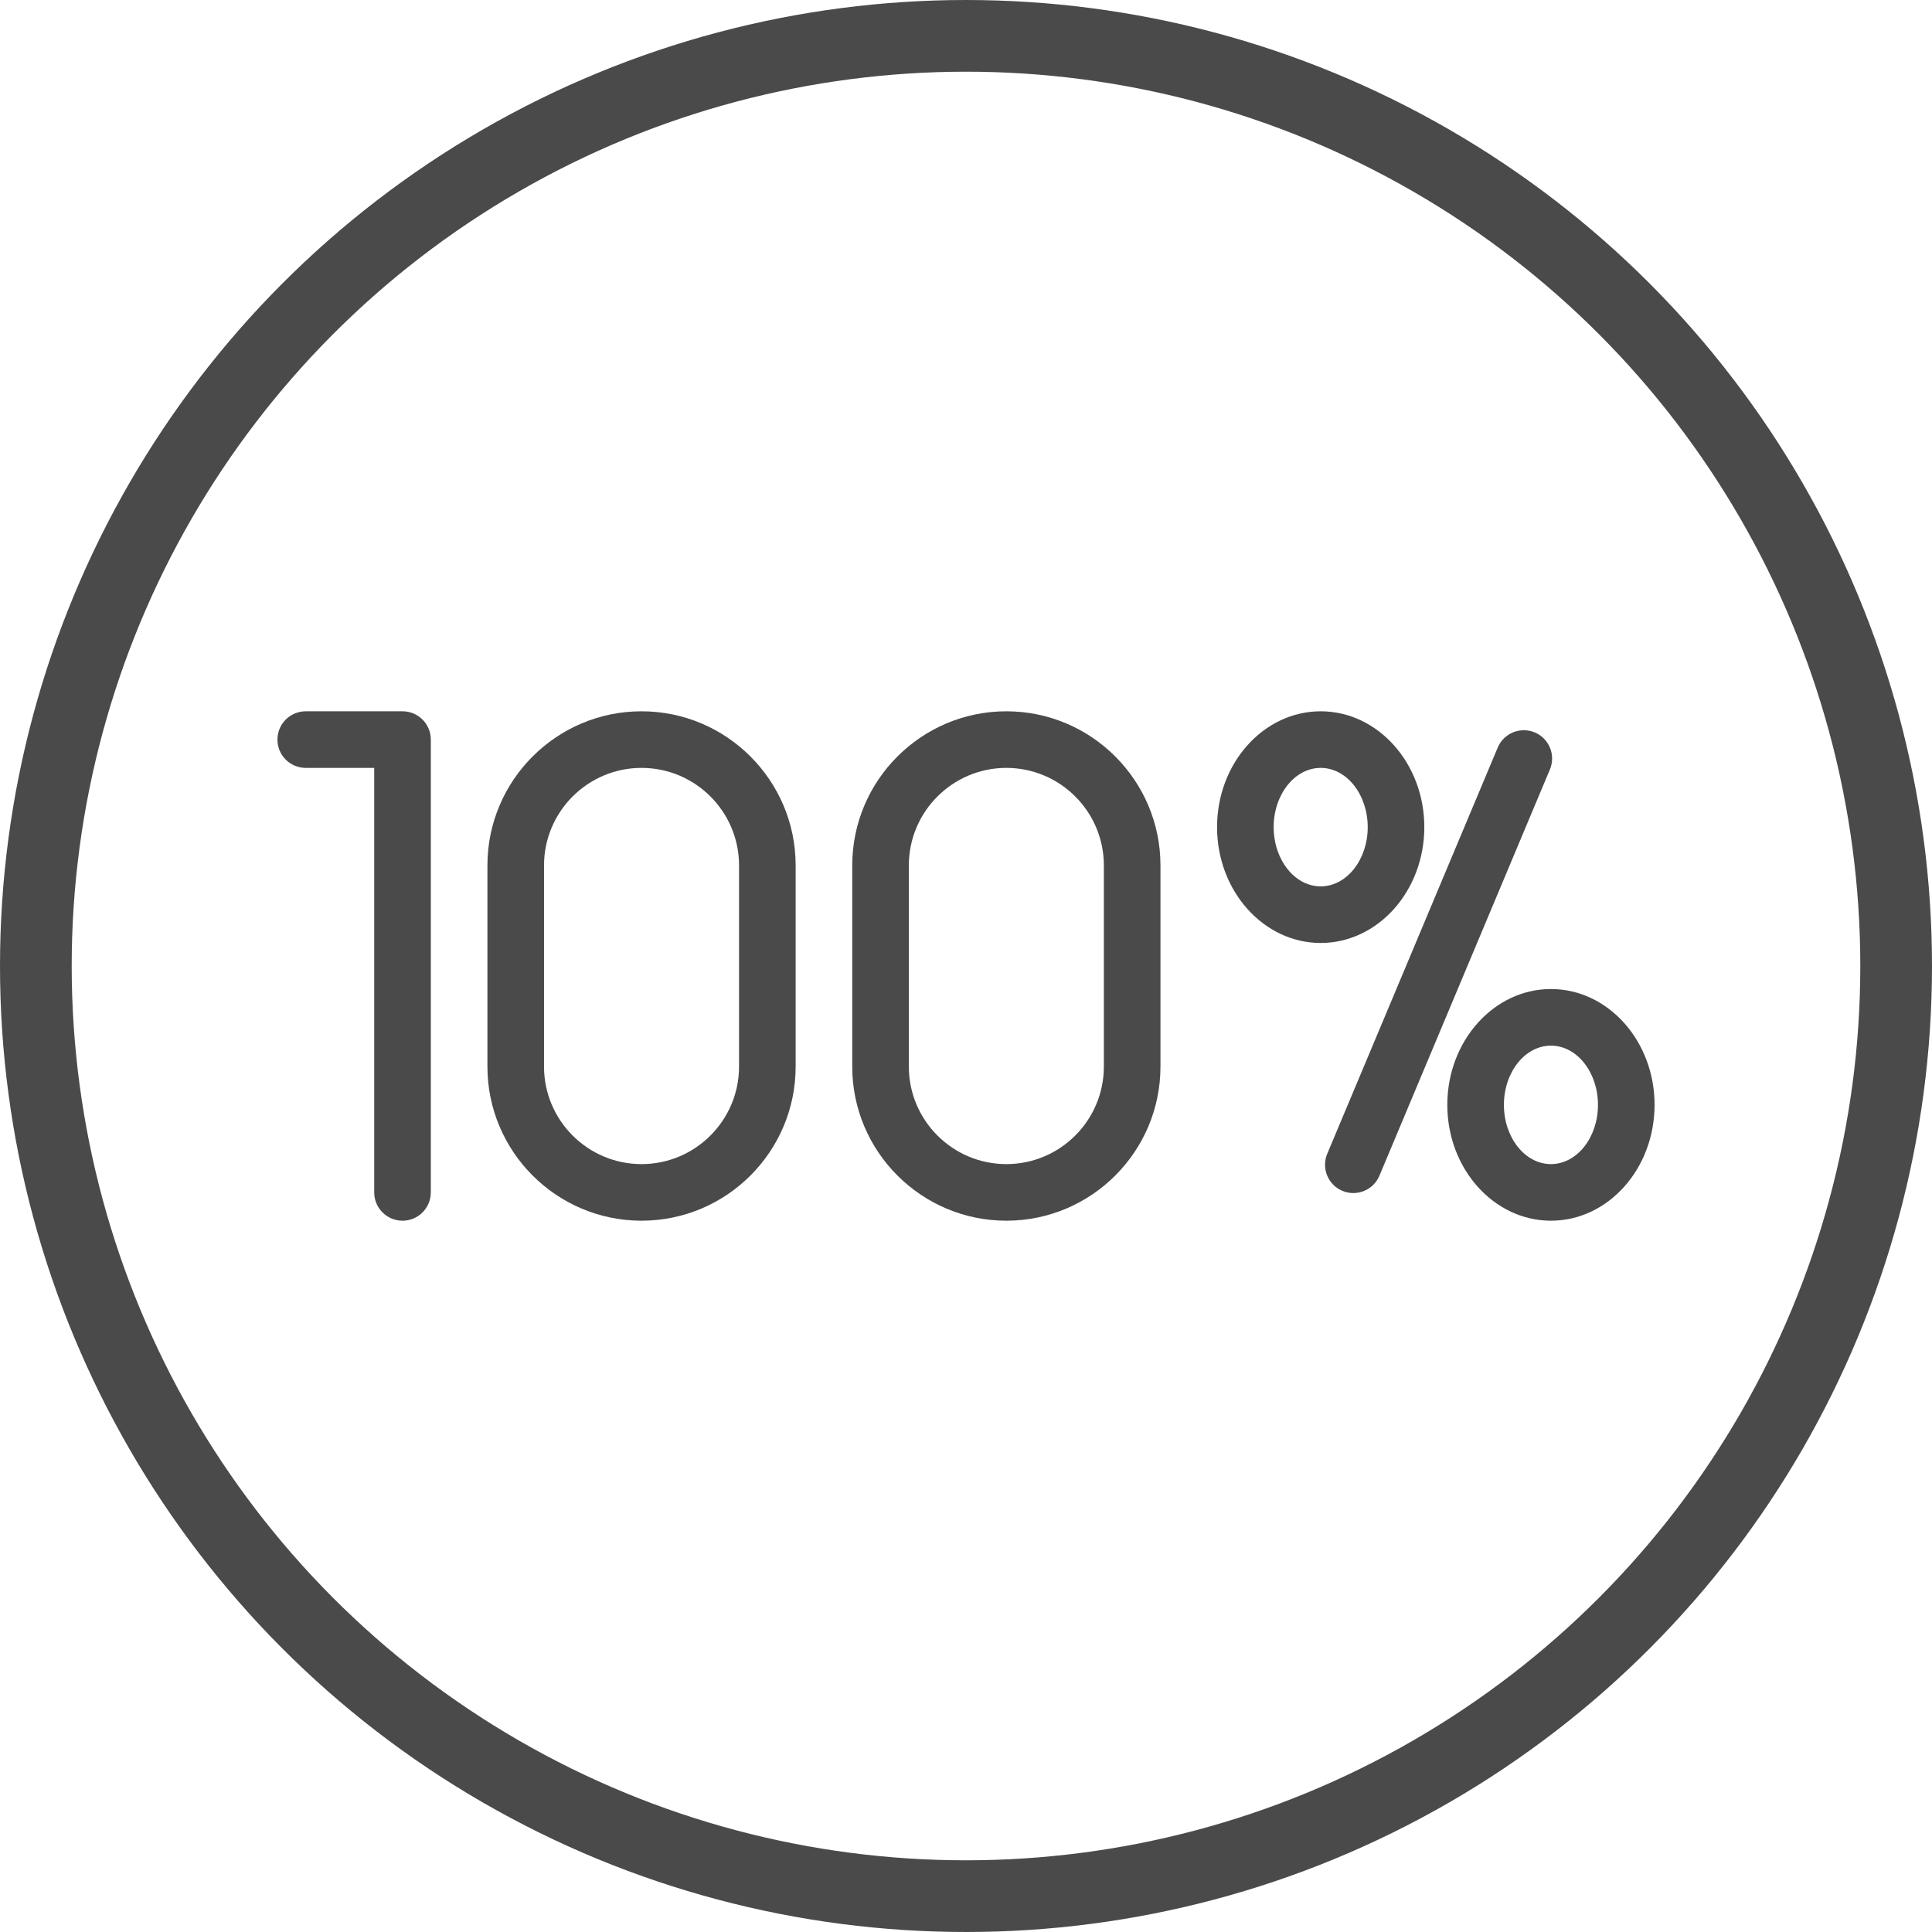
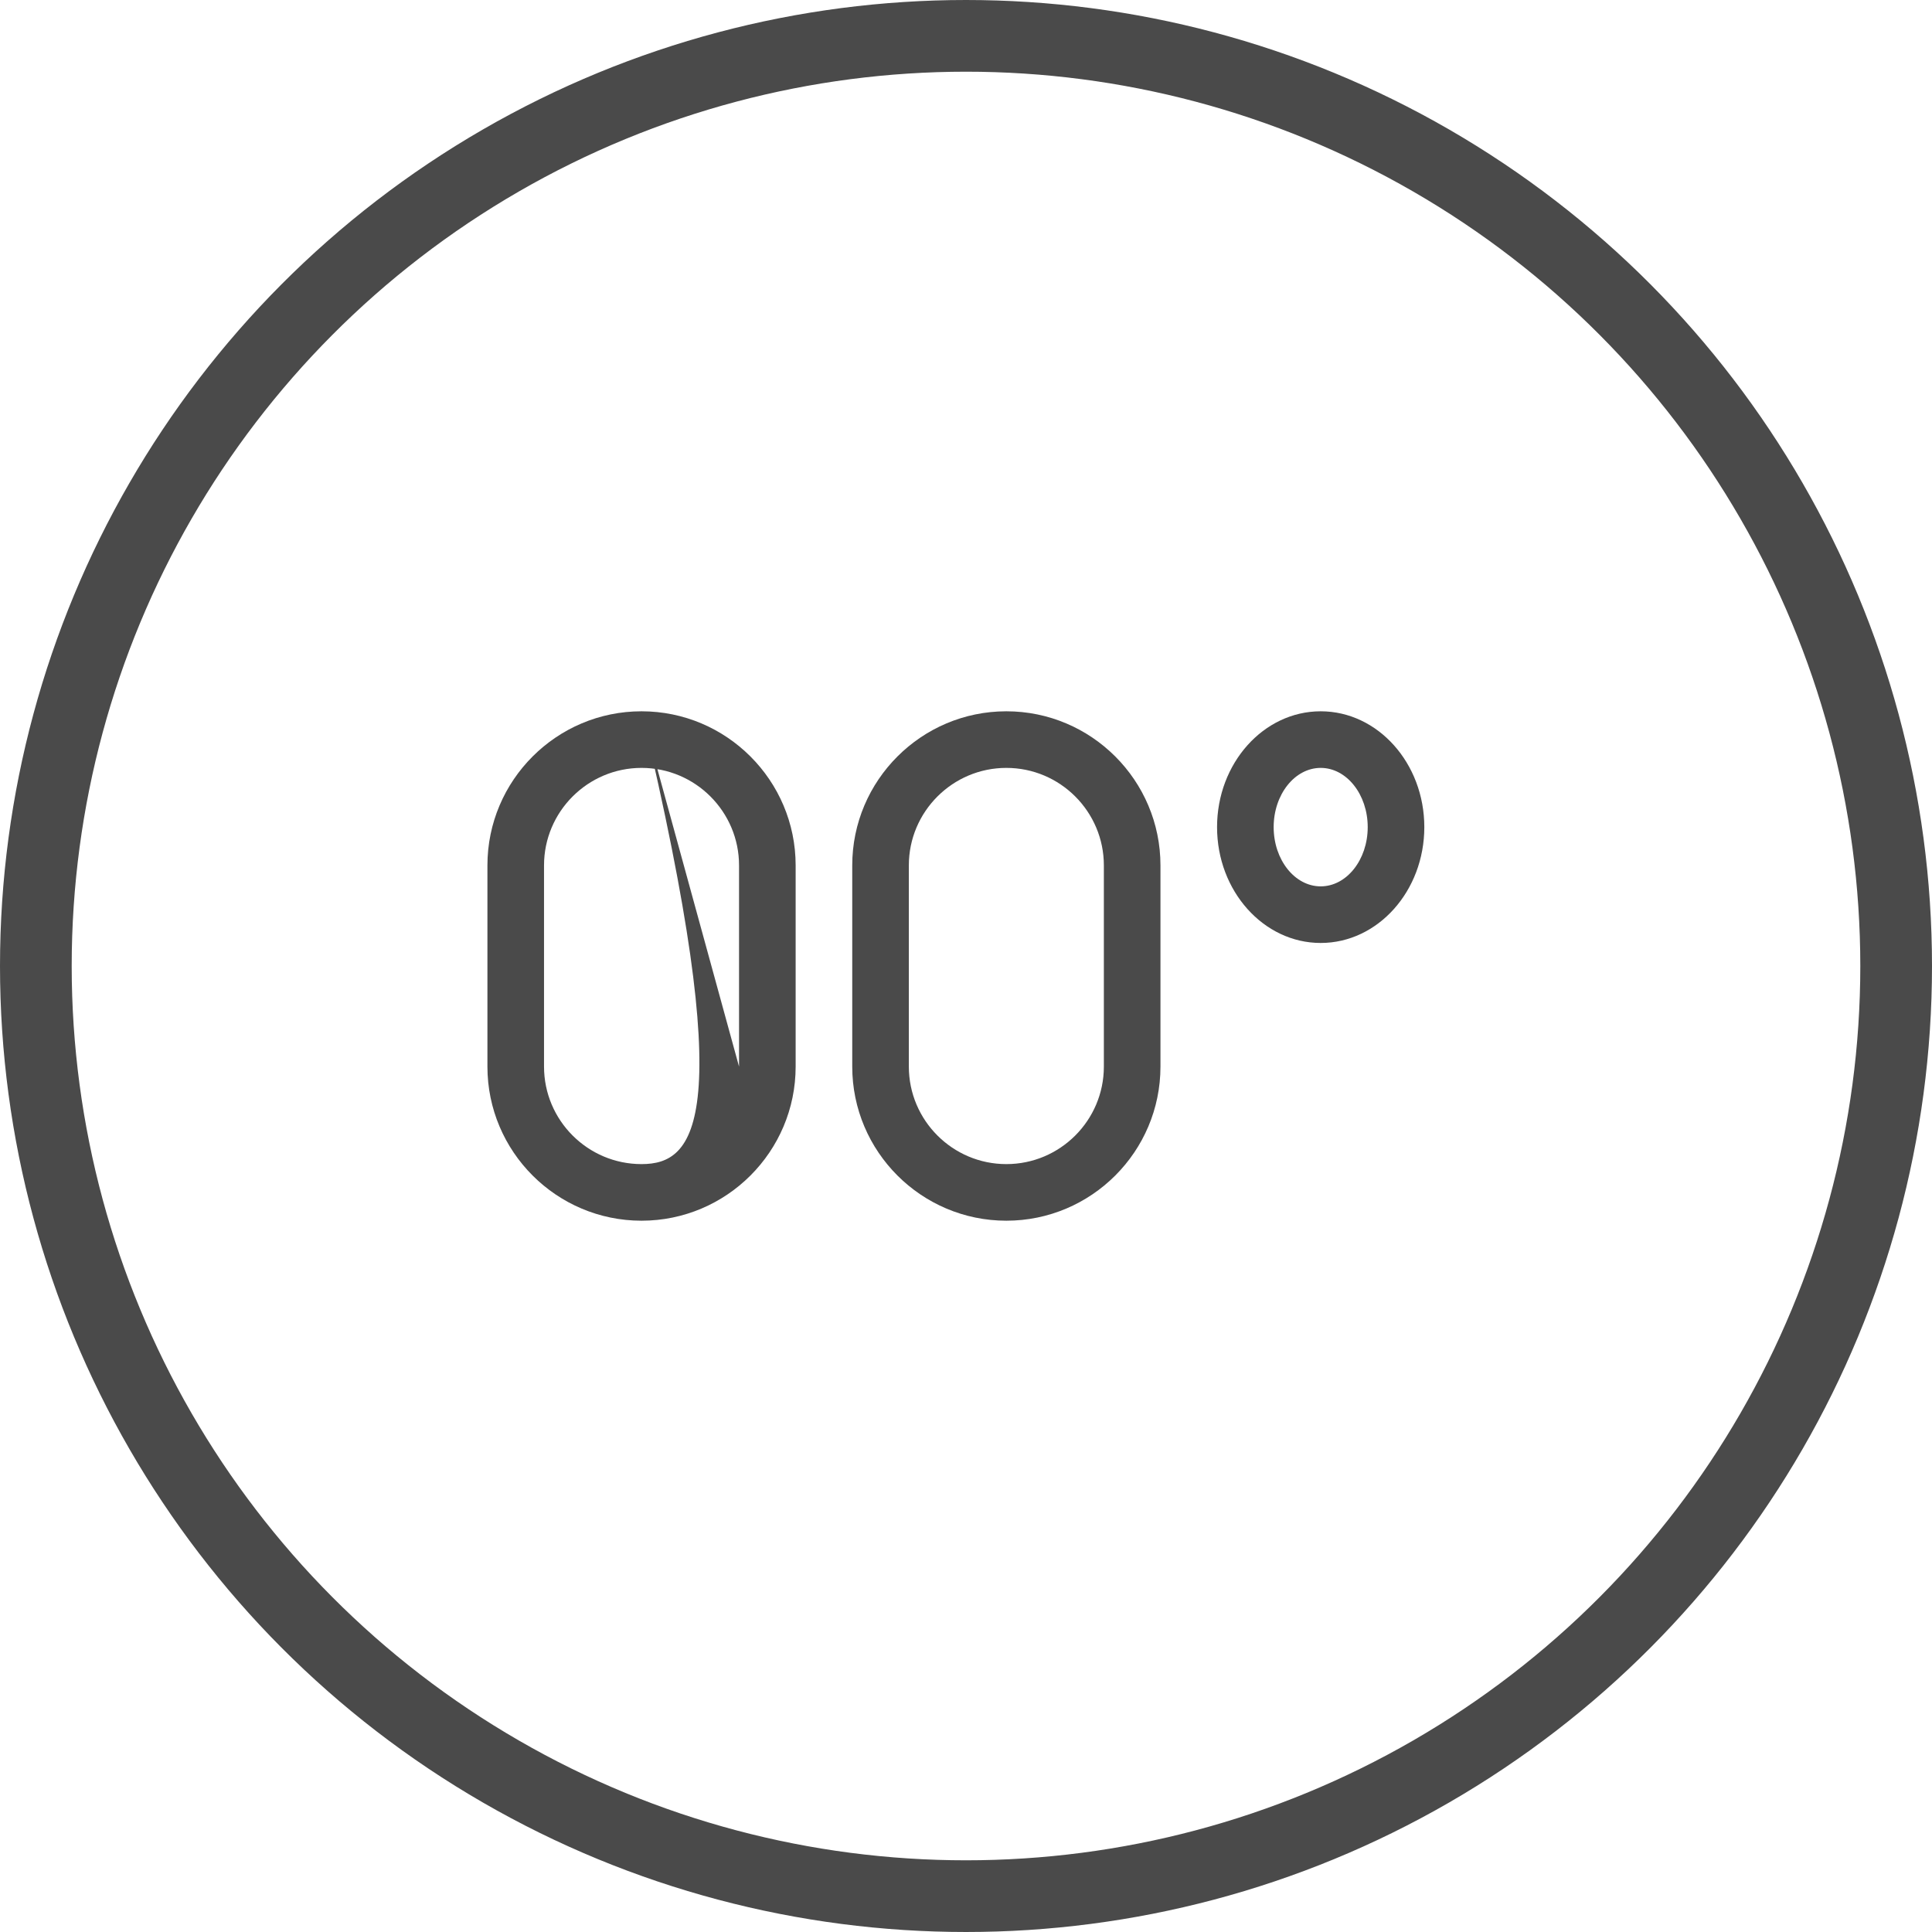
<svg xmlns="http://www.w3.org/2000/svg" width="512" height="512" viewBox="0 0 512 512" fill="none">
-   <path d="M406.729 194.102C402.909 192.499 398.514 194.296 396.911 198.115L351.731 305.768C350.128 309.588 351.925 313.984 355.744 315.586C359.564 317.189 363.959 315.392 365.562 311.572L410.741 203.92C412.345 200.101 410.548 195.705 406.729 194.102Z" fill="#4A4A4A" />
  <path d="M377.459 219.198C377.459 202.271 365.14 188.5 349.996 188.5C334.852 188.5 322.533 202.271 322.533 219.198C322.533 236.125 334.852 249.896 349.996 249.896C365.14 249.896 377.459 236.125 377.459 219.198ZM349.996 234.896C343.124 234.896 337.533 227.854 337.533 219.198C337.533 210.542 343.124 203.5 349.996 203.5C356.868 203.5 362.459 210.542 362.459 219.198C362.459 227.854 356.868 234.896 349.996 234.896Z" fill="#4A4A4A" />
-   <path d="M411.015 262.104C395.871 262.104 383.552 275.875 383.552 292.802C383.552 309.729 395.871 323.5 411.015 323.5C426.159 323.5 438.478 309.729 438.478 292.802C438.478 275.875 426.158 262.104 411.015 262.104ZM411.015 308.5C404.143 308.5 398.552 301.458 398.552 292.802C398.552 284.146 404.143 277.104 411.015 277.104C417.887 277.104 423.478 284.146 423.478 292.802C423.478 301.458 417.887 308.5 411.015 308.5Z" fill="#4A4A4A" />
-   <path d="M106.672 188.5H81.023C76.88 188.5 73.523 191.858 73.523 196C73.523 200.142 76.88 203.5 81.023 203.5H99.171V316C99.171 320.142 102.528 323.5 106.671 323.5C110.814 323.5 114.171 320.142 114.171 316V196C114.172 191.858 110.814 188.5 106.672 188.5Z" fill="#4A4A4A" />
-   <path d="M170.014 188.5C147.494 188.5 129.173 206.821 129.173 229.34V282.659C129.173 305.179 147.494 323.499 170.014 323.499C192.534 323.499 210.854 305.178 210.854 282.659V229.34C210.854 206.821 192.533 188.5 170.014 188.5ZM195.854 282.66C195.854 296.909 184.262 308.5 170.014 308.5C155.765 308.5 144.173 296.908 144.173 282.66V229.34C144.173 215.091 155.765 203.5 170.014 203.5C184.262 203.5 195.854 215.092 195.854 229.34V282.66Z" fill="#4A4A4A" />
+   <path d="M170.014 188.5C147.494 188.5 129.173 206.821 129.173 229.34V282.659C129.173 305.179 147.494 323.499 170.014 323.499C192.534 323.499 210.854 305.178 210.854 282.659V229.34C210.854 206.821 192.533 188.5 170.014 188.5ZC195.854 296.909 184.262 308.5 170.014 308.5C155.765 308.5 144.173 296.908 144.173 282.66V229.34C144.173 215.091 155.765 203.5 170.014 203.5C184.262 203.5 195.854 215.092 195.854 229.34V282.66Z" fill="#4A4A4A" />
  <path d="M266.694 188.5C244.174 188.5 225.853 206.821 225.853 229.34V282.659C225.853 305.179 244.174 323.499 266.694 323.499C289.214 323.499 307.534 305.178 307.534 282.659V229.34C307.534 206.821 289.214 188.5 266.694 188.5ZM292.534 282.66C292.534 296.909 280.942 308.5 266.694 308.5C252.445 308.5 240.853 296.908 240.853 282.66V229.34C240.853 215.091 252.445 203.5 266.694 203.5C280.942 203.5 292.534 215.092 292.534 229.34V282.66Z" fill="#4A4A4A" />
  <circle cx="256" cy="256" r="246.5" stroke="#4A4A4A" stroke-width="19" />
</svg>